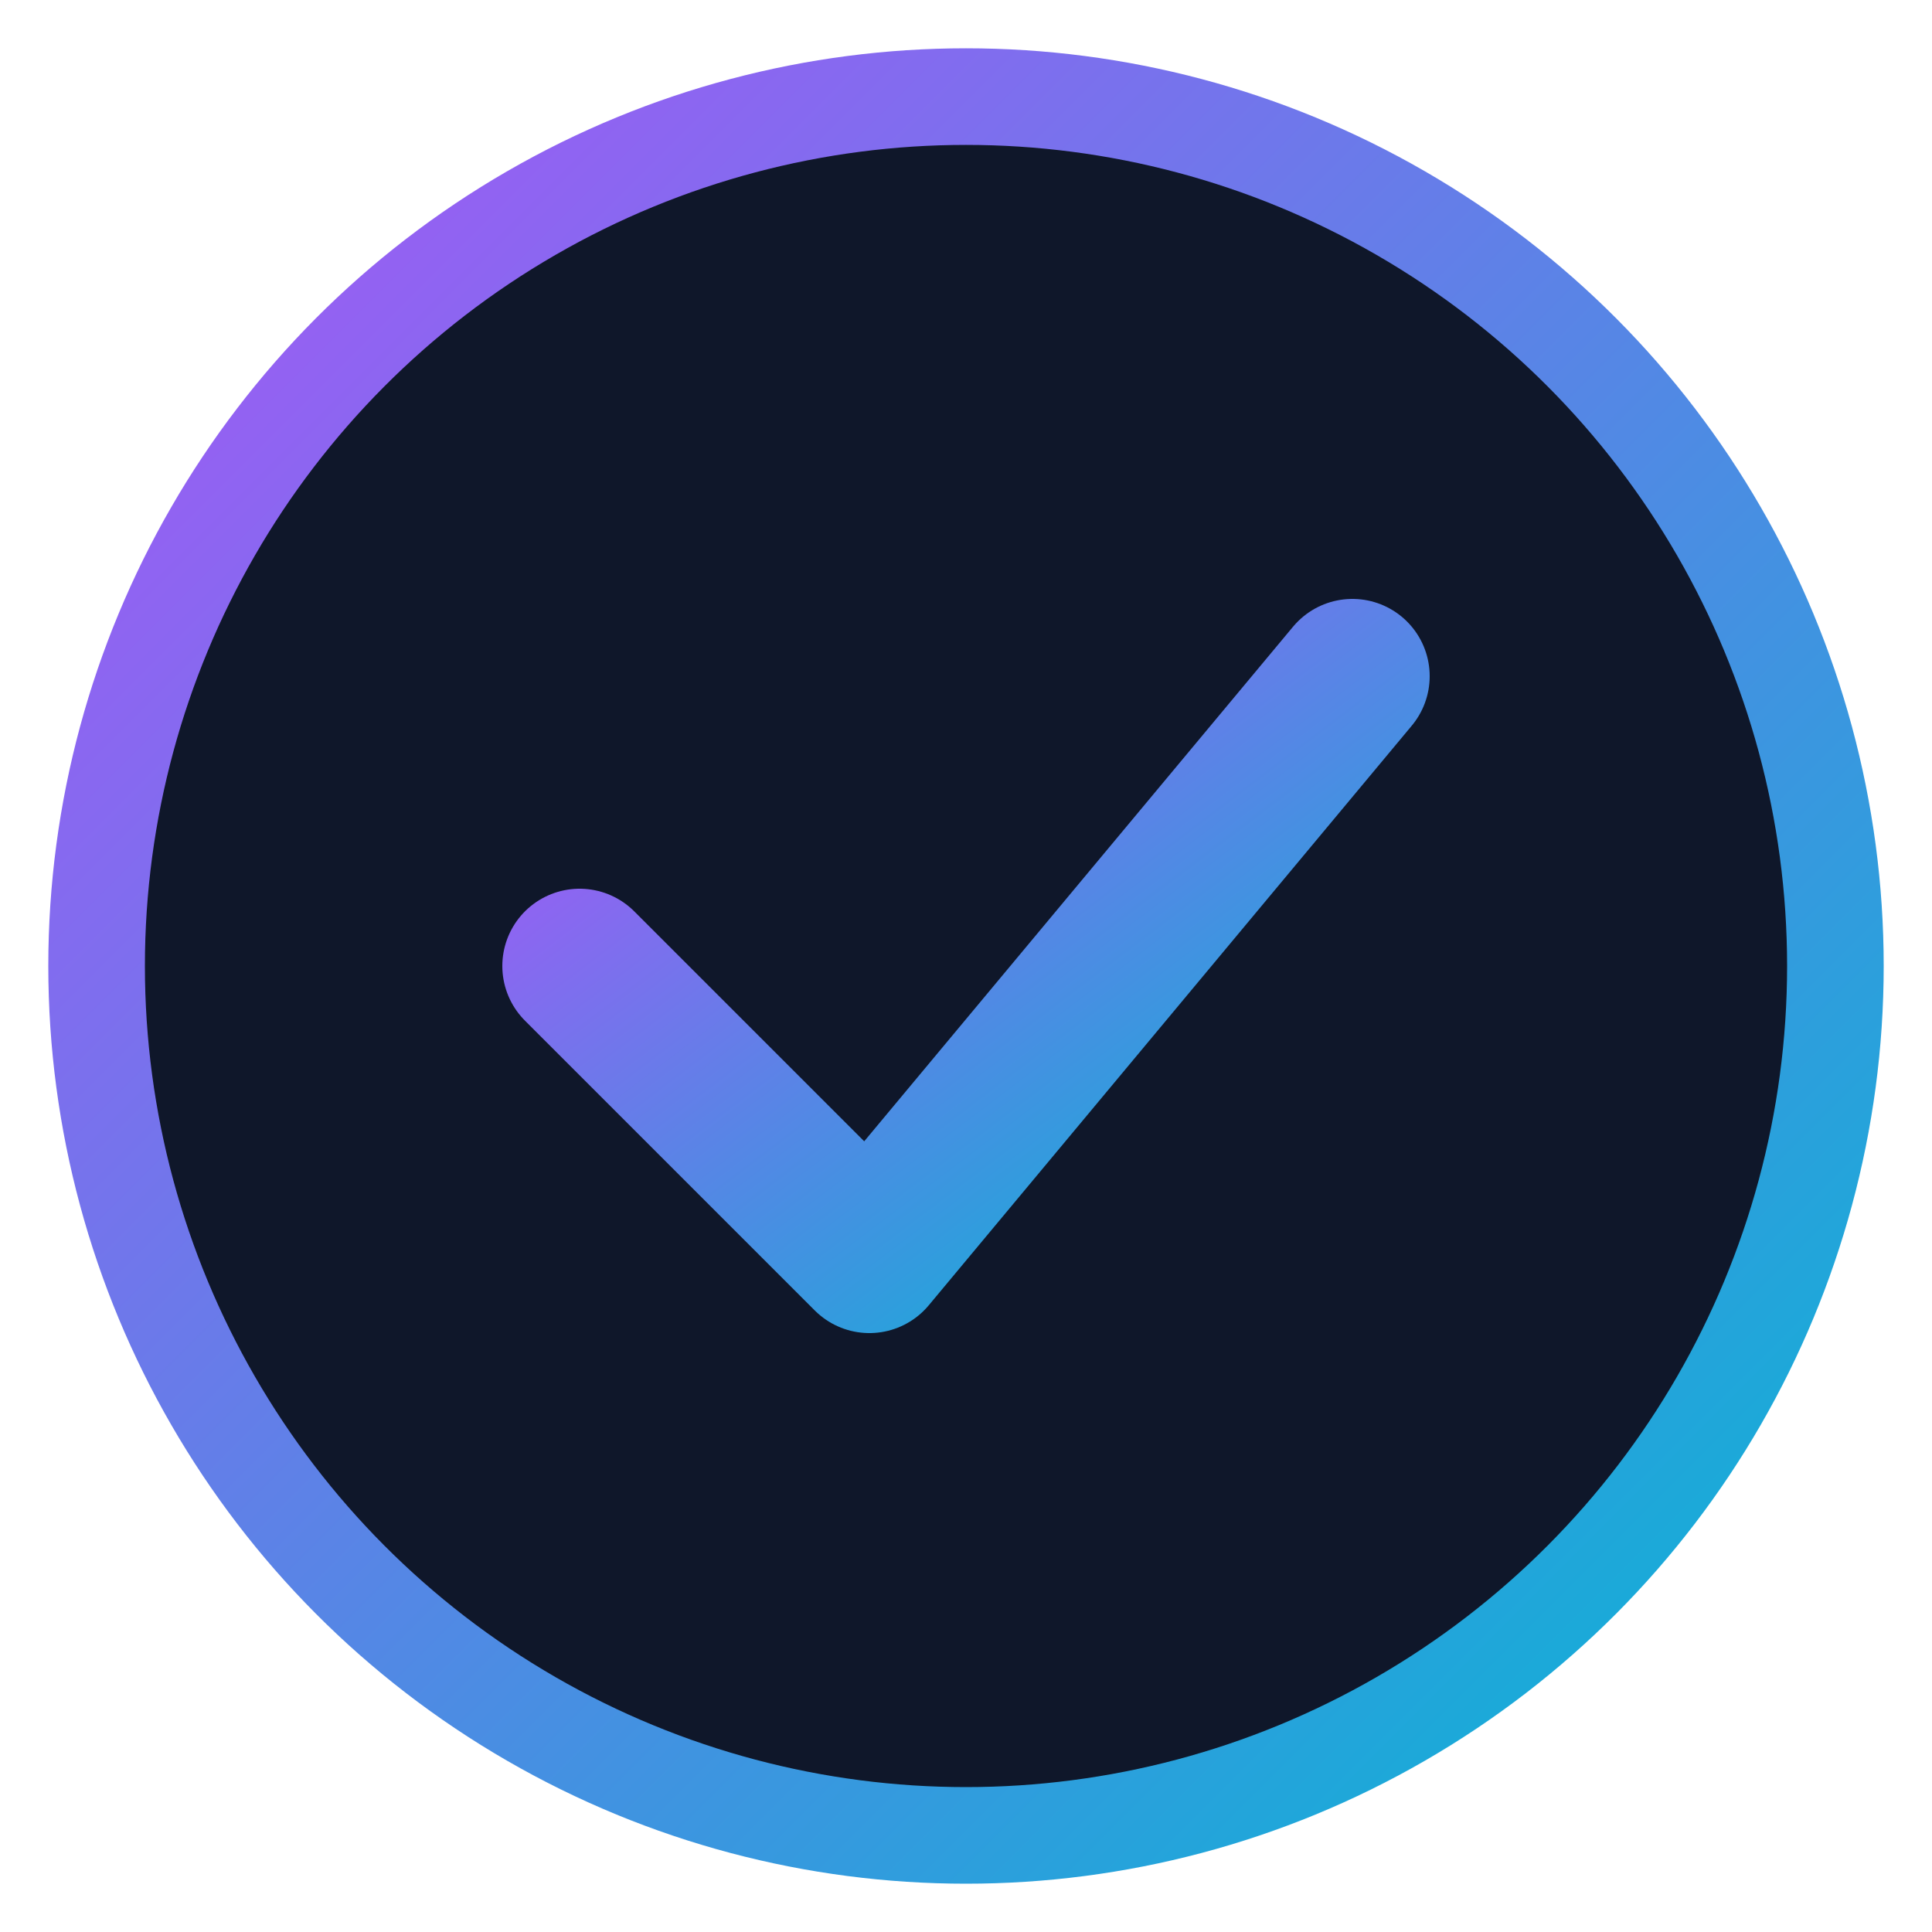
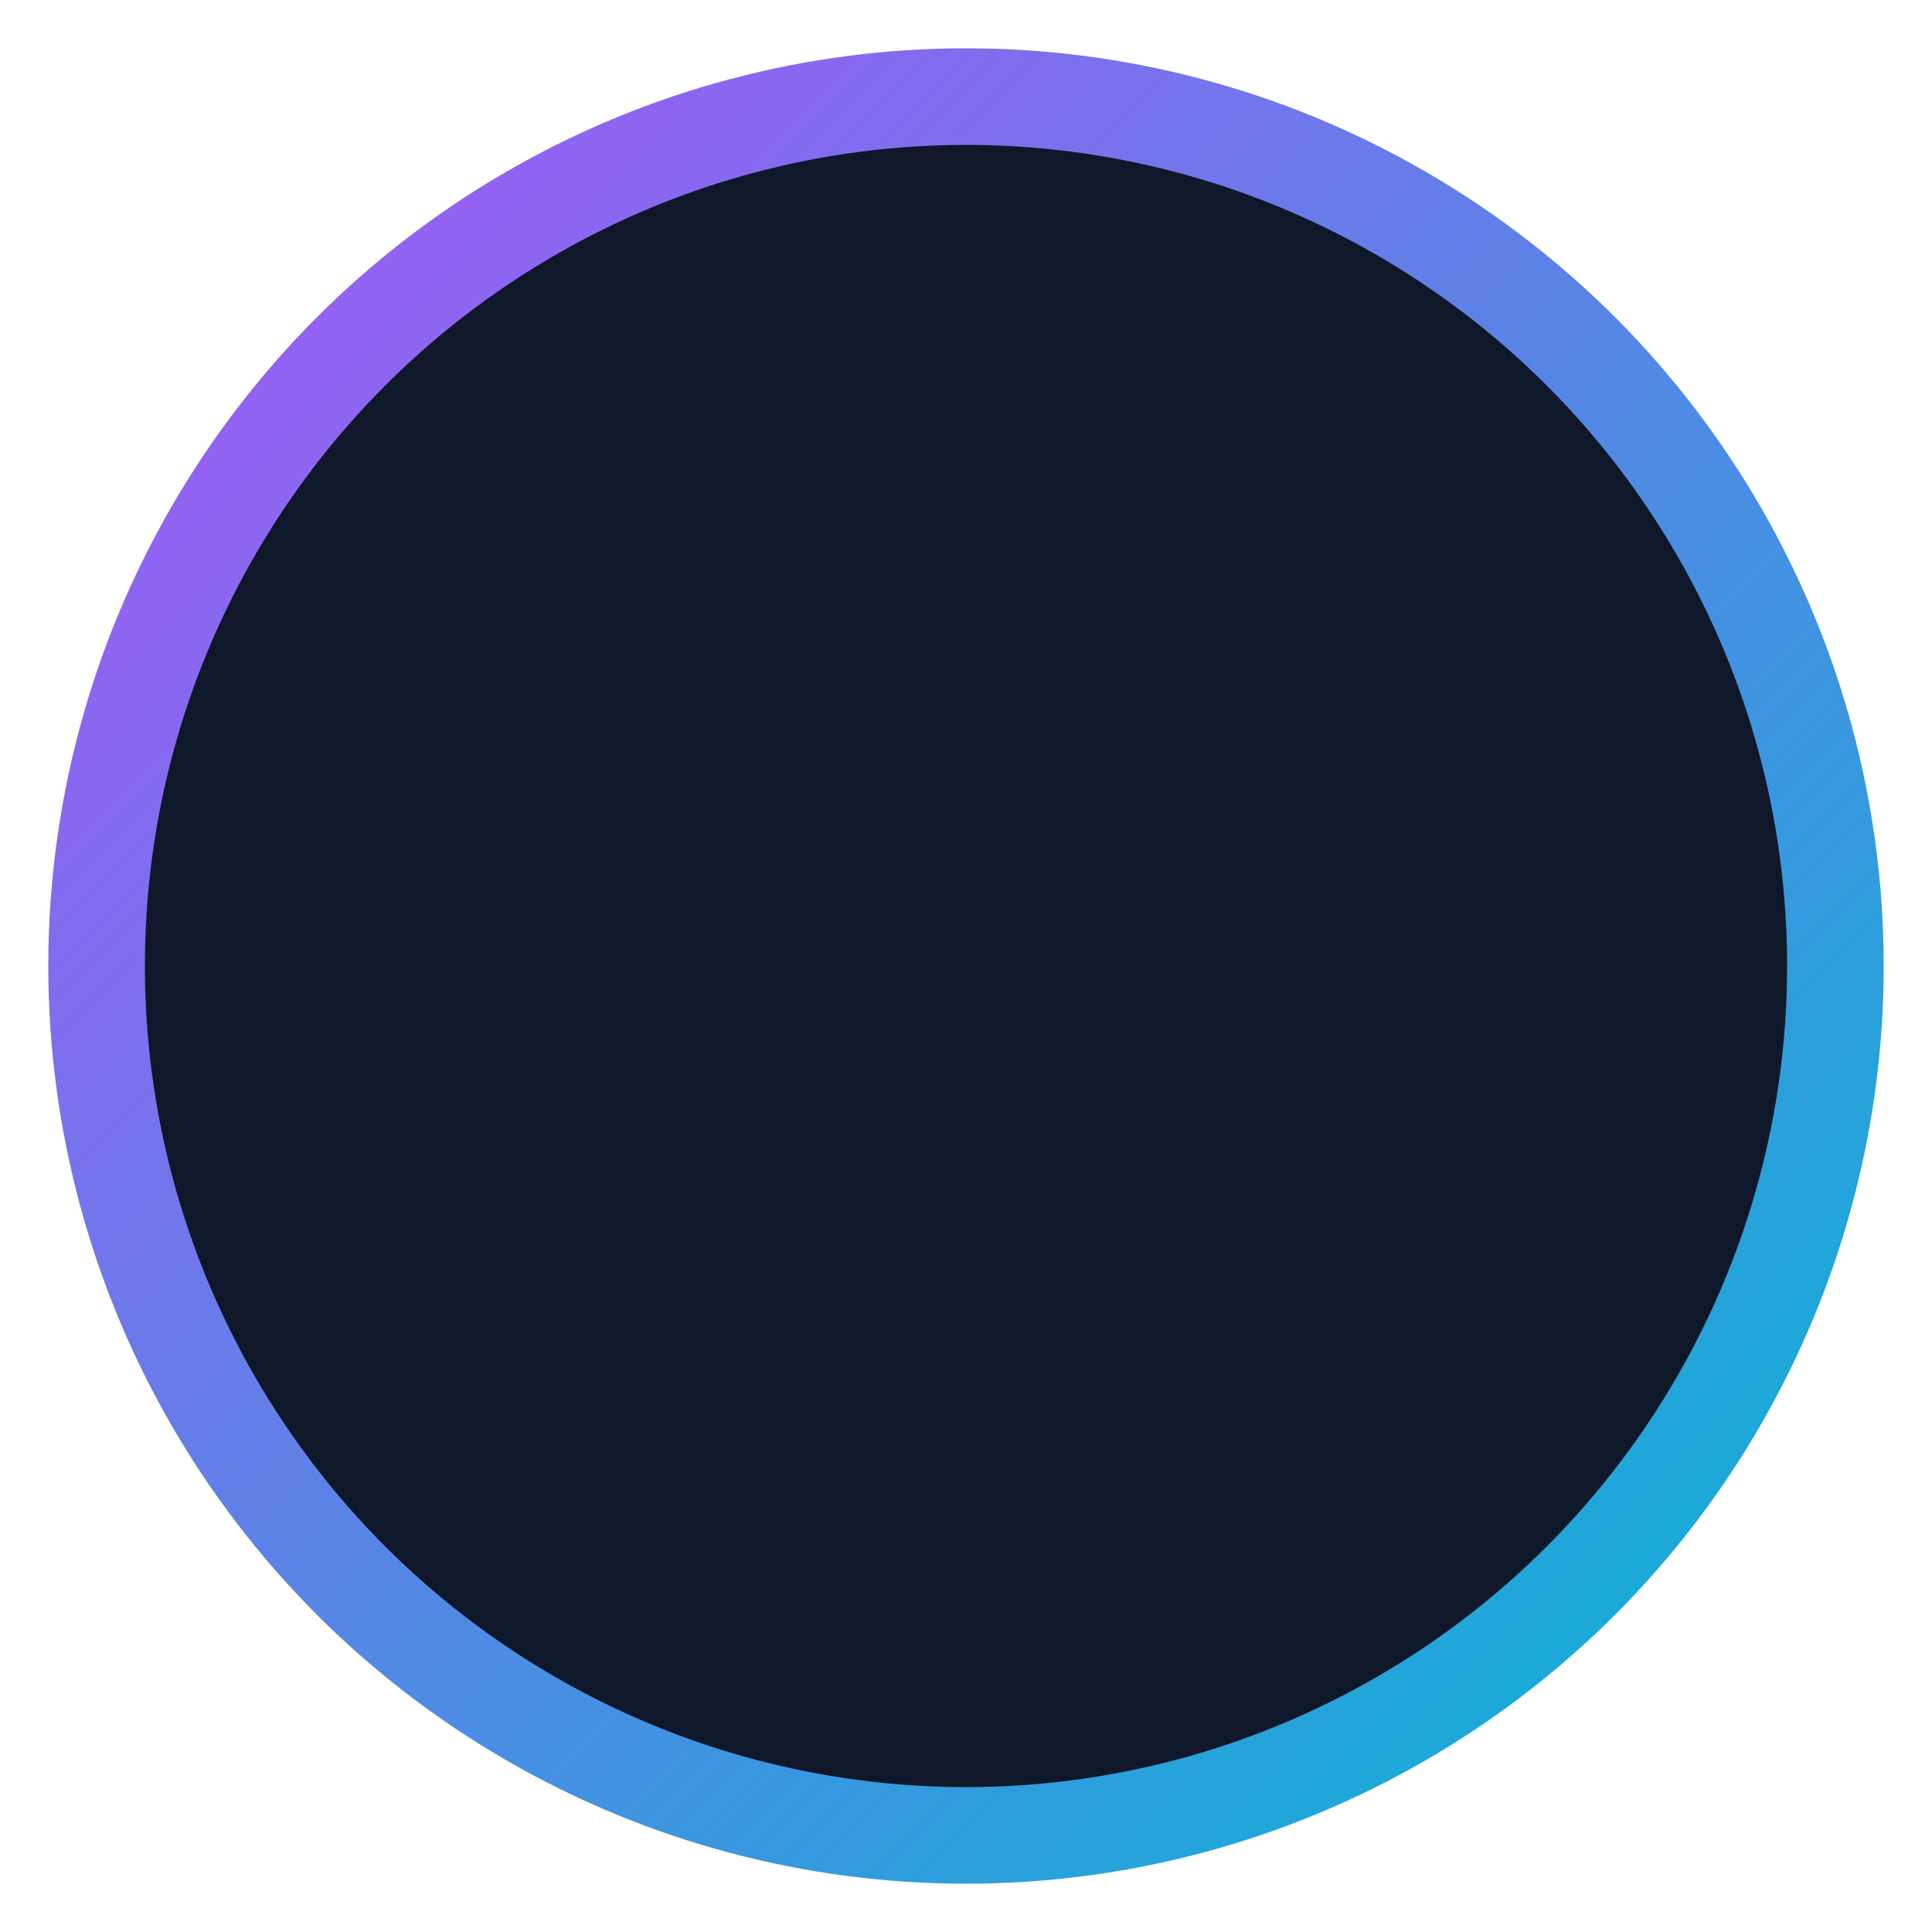
<svg xmlns="http://www.w3.org/2000/svg" viewBox="0 0 100 100">
  <defs>
    <linearGradient id="grad" x1="0%" y1="0%" x2="100%" y2="100%">
      <stop offset="0%" style="stop-color:#A855F7;stop-opacity:1" />
      <stop offset="100%" style="stop-color:#06B6D4;stop-opacity:1" />
    </linearGradient>
  </defs>
  <circle cx="50" cy="50" r="45" fill="#0f172a" stroke="url(#grad)" stroke-width="5" />
-   <path d="M30 50 L45 65 L70 35" fill="none" stroke="url(#grad)" stroke-width="8" stroke-linecap="round" stroke-linejoin="round" />
</svg>